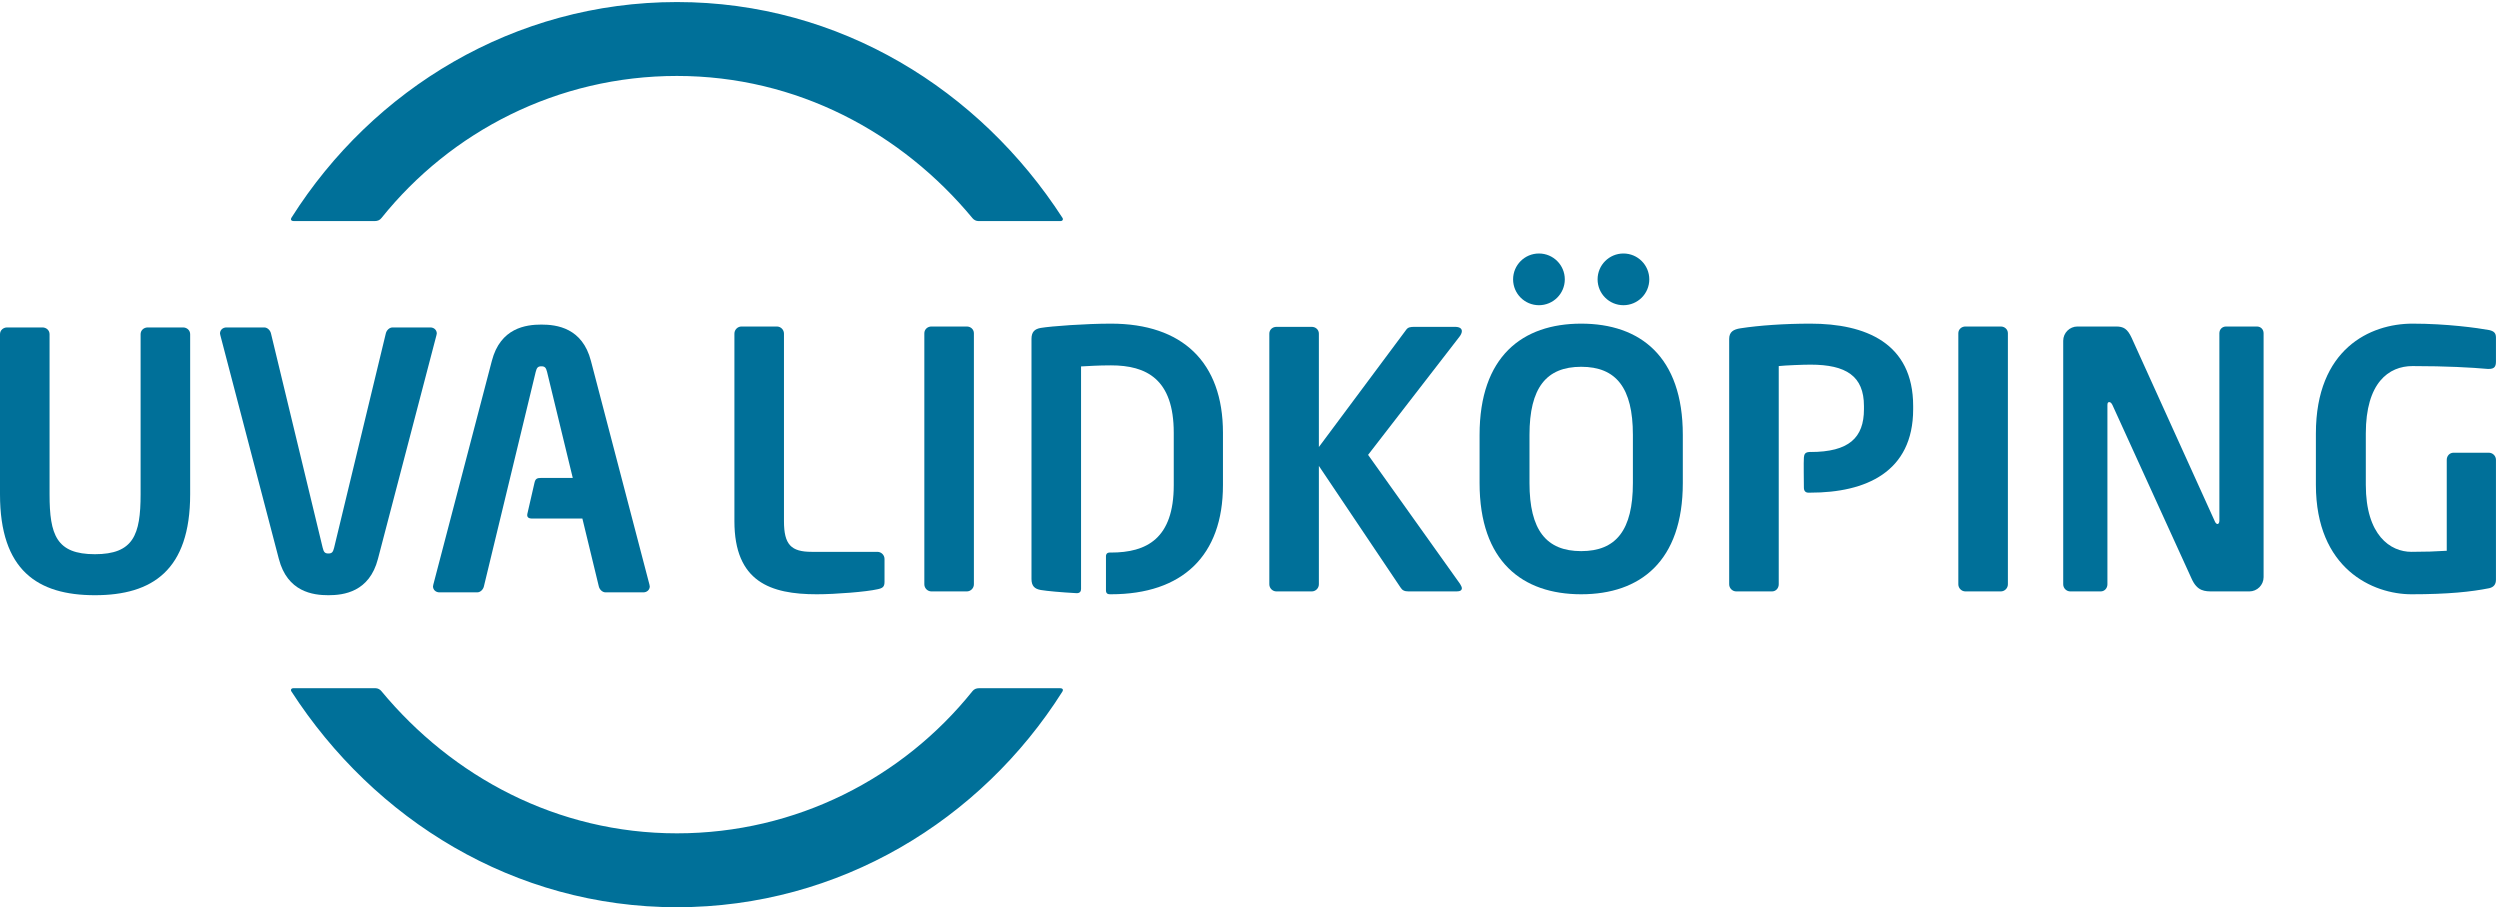
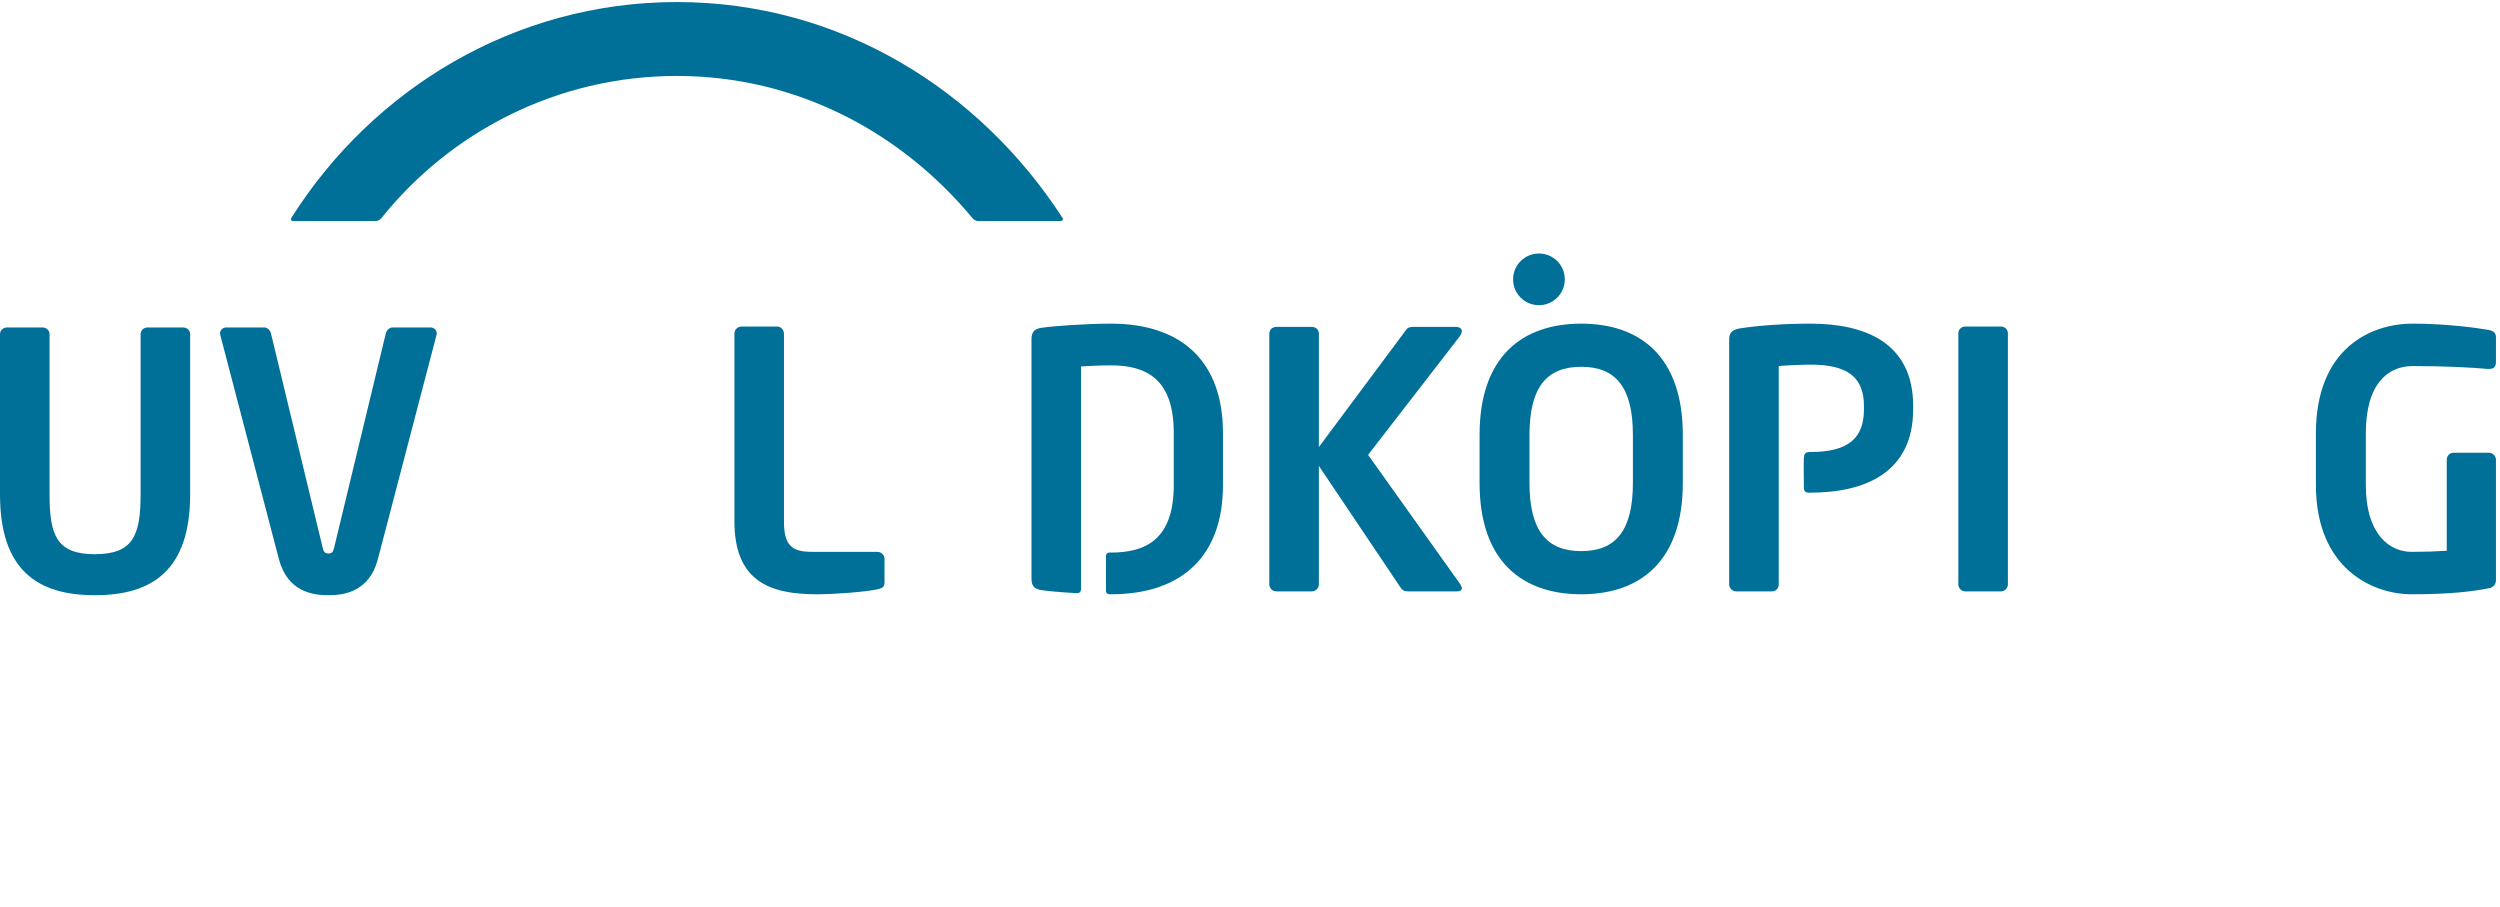
<svg xmlns="http://www.w3.org/2000/svg" xmlns:ns1="http://www.bohemiancoding.com/sketch/ns" width="609px" height="221px" viewBox="0 0 609 221" version="1.1">
  <title>Slice 1</title>
  <description>Created with Sketch (http://www.bohemiancoding.com/sketch)</description>
  <defs />
  <g id="Page-1" stroke="none" stroke-width="1" fill="none" fill-rule="evenodd" ns1:type="MSPage">
    <g id="UVA_LidkoÃàpingAB_BLAÃä_CMYK" ns1:type="MSLayerGroup" transform="translate(0, 1)" fill="#007099">
      <path d="M92.915,52.122 C109.836,31.028 135.818,17.5 164.901,17.5 C194.092,17.5 219.625,31.282 236.936,52.19 C237.249,52.568 237.786,52.852 238.315,52.852 L258.333,52.852 C258.863,52.852 259.062,52.446 258.813,52.062 C238.664,20.918 204.636,-0.5 164.901,-0.5 C125.281,-0.5 90.821,20.723 71.04,51.97 C70.622,52.629 71.114,52.852 71.53,52.852 L91.317,52.852 C91.965,52.852 92.521,52.629 92.915,52.122" id="Fill-1" ns1:type="MSShapeGroup" />
      <path d="M368.59,67.051 C368.59,63.573 371.409,60.753 374.888,60.753 C378.365,60.753 381.185,63.573 381.185,67.051 C381.185,70.529 378.365,73.348 374.888,73.348 C371.409,73.348 368.59,70.529 368.59,67.051" id="Fill-2" ns1:type="MSShapeGroup" />
-       <path d="M401.768,67.051 C401.768,70.529 398.947,73.348 395.47,73.348 C391.992,73.348 389.173,70.529 389.173,67.051 C389.173,63.573 391.992,60.753 395.47,60.753 C398.947,60.753 401.768,63.573 401.768,67.051" id="Fill-3" ns1:type="MSShapeGroup" />
      <path d="M213.731,142.548 C211.126,143.156 203.569,143.764 198.966,143.764 C187.675,143.764 178.902,140.724 178.902,125.959 L178.902,80.272 C178.902,79.316 179.684,78.535 180.639,78.535 L189.238,78.535 C190.193,78.535 190.975,79.316 190.975,80.272 L190.975,125.959 C190.975,131.691 192.712,133.428 197.75,133.428 L213.731,133.428 C214.687,133.428 215.469,134.21 215.469,135.165 L215.469,140.724 C215.469,141.94 215.035,142.288 213.731,142.548" id="Fill-4" ns1:type="MSShapeGroup" />
-       <path d="M235.504,143.069 L226.906,143.069 C225.95,143.069 225.168,142.288 225.168,141.333 L225.168,80.185 C225.168,79.23 225.95,78.535 226.906,78.535 L235.504,78.535 C236.46,78.535 237.242,79.23 237.242,80.185 L237.242,141.333 C237.242,142.288 236.46,143.069 235.504,143.069" id="Fill-5" ns1:type="MSShapeGroup" />
      <path d="M354.807,143.069 L343.167,143.069 C342.124,143.069 341.603,142.809 341.17,142.114 L321.278,112.496 L321.278,141.333 C321.278,142.288 320.496,143.069 319.542,143.069 L310.942,143.069 C309.988,143.069 309.206,142.288 309.206,141.333 L309.206,80.272 C309.206,79.316 309.988,78.622 310.942,78.622 L319.542,78.622 C320.496,78.622 321.278,79.316 321.278,80.272 L321.278,107.893 L342.56,79.316 C342.993,78.709 343.602,78.622 344.557,78.622 L354.459,78.622 C355.587,78.622 356.108,79.056 356.108,79.664 C356.108,80.098 355.849,80.619 355.501,81.053 L333.266,109.803 L355.675,141.246 C355.935,141.68 356.108,142.027 356.108,142.288 C356.108,142.809 355.675,143.069 354.807,143.069" id="Fill-6" ns1:type="MSShapeGroup" />
      <path d="M397.773,104.939 C397.773,93.474 393.691,88.35 385.18,88.35 C376.667,88.35 372.584,93.474 372.584,104.939 L372.584,116.665 C372.584,128.129 376.667,133.254 385.18,133.254 C393.691,133.254 397.773,128.129 397.773,116.665 L397.773,104.939 L397.773,104.939 Z M385.18,143.764 C370.849,143.764 360.425,135.773 360.425,116.665 L360.425,104.939 C360.425,85.831 370.849,77.84 385.18,77.84 C399.511,77.84 409.933,85.831 409.933,104.939 L409.933,116.665 C409.933,135.773 399.511,143.764 385.18,143.764 L385.18,143.764 Z" id="Fill-7" ns1:type="MSShapeGroup" />
      <path d="M487.385,143.069 L478.786,143.069 C477.83,143.069 477.049,142.288 477.049,141.333 L477.049,80.185 C477.049,79.23 477.83,78.535 478.786,78.535 L487.385,78.535 C488.34,78.535 489.122,79.23 489.122,80.185 L489.122,141.333 C489.122,142.288 488.34,143.069 487.385,143.069" id="Fill-8" ns1:type="MSShapeGroup" />
-       <path d="M547.937,143.069 L539.164,143.069 C537.078,143.069 535.255,143.069 533.865,139.943 L514.583,97.643 C514.323,97.122 514.063,96.948 513.801,96.948 C513.541,96.948 513.367,97.122 513.367,97.643 L513.367,141.333 C513.367,142.288 512.673,143.069 511.718,143.069 L504.335,143.069 C503.379,143.069 502.598,142.288 502.598,141.333 L502.598,82.009 C502.598,80.098 504.161,78.535 506.071,78.535 L515.452,78.535 C517.276,78.535 518.231,79.056 519.273,81.314 L539.512,125.959 C539.686,126.393 539.945,126.654 540.206,126.654 C540.38,126.654 540.64,126.393 540.64,125.872 L540.64,80.185 C540.64,79.23 541.335,78.535 542.291,78.535 L549.76,78.535 C550.716,78.535 551.411,79.23 551.411,80.185 L551.411,139.595 C551.411,141.506 549.848,143.069 547.937,143.069" id="Fill-9" ns1:type="MSShapeGroup" />
      <path d="M606.364,142.288 C602.021,143.156 596.375,143.764 587.429,143.764 C578.049,143.764 564.151,137.597 564.151,117.099 L564.151,104.591 C564.151,84.007 577.354,77.84 587.69,77.84 C596.028,77.84 603.498,78.882 606.364,79.403 C607.493,79.664 608.015,80.098 608.015,81.227 L608.015,87.047 C608.015,88.263 607.667,88.871 606.277,88.871 L606.017,88.871 C602.021,88.523 596.028,88.176 587.69,88.176 C581.87,88.176 576.312,92.258 576.312,104.591 L576.312,117.099 C576.312,129.433 582.304,133.428 587.429,133.428 C590.643,133.428 593.336,133.341 596.028,133.167 L596.028,111.019 C596.028,110.063 596.723,109.282 597.679,109.282 L606.277,109.282 C607.232,109.282 608.015,110.063 608.015,111.019 L608.015,140.203 C608.015,141.333 607.493,142.027 606.364,142.288" id="Fill-11" ns1:type="MSShapeGroup" />
      <path d="M106.314,80.676 L92.07,135.134 C89.985,143.212 83.732,143.993 79.997,143.993 C76.262,143.993 70.008,143.212 67.923,135.134 L53.679,80.676 C53.679,80.502 53.592,80.414 53.592,80.24 C53.592,79.372 54.287,78.764 55.156,78.764 L64.363,78.764 C65.144,78.764 65.839,79.459 66.013,80.24 L78.607,132.441 C78.868,133.484 79.128,133.831 79.997,133.831 C80.865,133.831 81.126,133.484 81.386,132.441 L93.981,80.24 C94.155,79.459 94.85,78.764 95.63,78.764 L104.837,78.764 C105.707,78.764 106.401,79.372 106.401,80.24 C106.401,80.414 106.314,80.502 106.314,80.676" id="Fill-13" ns1:type="MSShapeGroup" />
-       <path d="M158.199,141.387 L143.954,86.929 C141.869,78.851 135.615,78.069 131.881,78.069 C128.146,78.069 121.892,78.851 119.808,86.929 L105.563,141.387 C105.563,141.562 105.477,141.735 105.477,141.823 C105.477,142.691 106.171,143.299 107.04,143.299 L116.247,143.299 C116.995,143.299 117.65,142.659 117.859,141.92 L130.491,89.622 C130.751,88.579 131.012,88.232 131.881,88.232 C132.749,88.232 133.01,88.579 133.271,89.622 L139.524,115.418 C139.524,115.418 132.993,115.42 131.881,115.418 C130.77,115.417 130.422,115.65 130.202,116.598 C129.982,117.545 128.574,123.599 128.458,124.198 C128.302,125.004 128.772,125.319 129.636,125.319 L141.869,125.319 L145.865,141.823 C146.038,142.604 146.733,143.299 147.515,143.299 L156.722,143.299 C157.591,143.299 158.286,142.691 158.286,141.823 C158.286,141.735 158.199,141.562 158.199,141.387" id="Fill-14" ns1:type="MSShapeGroup" />
      <path d="M23.116,143.993 C9.132,143.993 0,137.914 0,119.414 L0,80.414 C0,79.459 0.782,78.764 1.737,78.764 L10.336,78.764 C11.292,78.764 12.073,79.459 12.073,80.414 L12.073,119.414 C12.073,129.315 13.735,134.005 23.116,134.005 C32.496,134.005 34.251,129.315 34.251,119.414 L34.251,80.414 C34.251,79.459 35.033,78.764 35.988,78.764 L44.586,78.764 C45.542,78.764 46.323,79.459 46.323,80.414 L46.323,119.414 C46.323,137.914 37.1,143.993 23.116,143.993" id="Fill-16" ns1:type="MSShapeGroup" />
      <path d="M270.639,77.84 C264.473,77.84 256.134,78.448 253.529,78.882 C252.053,79.143 251.271,79.837 251.271,81.575 L251.271,140.029 C251.271,141.767 252.053,142.461 253.529,142.722 C255.077,142.98 258.331,143.281 262.27,143.498 C263.11,143.516 263.342,143 263.343,142.47 L263.343,88.263 C265.168,88.176 267.426,88.002 270.639,88.002 C279.325,88.002 285.926,91.389 285.926,104.418 L285.926,117.186 C285.926,130.215 279.325,133.602 270.639,133.602 C270.511,133.602 270.385,133.595 270.26,133.601 C269.561,133.635 269.413,134.158 269.413,134.419 C269.413,134.629 269.402,140.492 269.413,142.818 C269.416,143.604 269.881,143.764 270.405,143.764 L270.639,143.764 C288.011,143.764 297.913,134.384 297.913,117.186 L297.913,104.418 C297.913,87.22 288.011,77.84 270.639,77.84" id="Fill-18" ns1:type="MSShapeGroup" />
      <path d="M441.03,77.84 C434.69,77.84 428.523,78.274 424.007,78.969 C422.269,79.23 421.227,79.837 421.227,81.575 L421.227,141.333 C421.227,142.288 422.009,143.069 422.965,143.069 L431.649,143.069 C432.604,143.069 433.301,142.288 433.301,141.333 L433.301,88.176 C434.864,88.002 439.205,87.828 441.03,87.828 C449.715,87.828 454.059,90.607 454.059,97.904 L454.059,98.686 C454.059,105.634 450.411,109.108 441.03,109.108 C440.943,109.108 441.817,109.042 440.732,109.106 C439.647,109.171 439.499,109.734 439.427,110.455 C439.339,111.336 439.423,116.895 439.427,117.806 C439.431,118.718 439.951,119.065 440.688,119.008 C440.806,118.999 440.92,119.01 441.03,119.01 C454.406,119.01 466.046,114.059 466.046,98.686 L466.046,97.904 C466.046,82.53 454.406,77.84 441.03,77.84" id="Fill-19" ns1:type="MSShapeGroup" />
-       <path d="M236.886,167.378 C219.966,188.472 193.983,202 164.9,202 C135.71,202 110.176,188.218 92.866,167.311 C92.552,166.933 92.016,166.648 91.487,166.648 L71.469,166.648 C70.939,166.648 70.74,167.054 70.989,167.438 C91.138,198.582 125.166,220 164.9,220 C204.52,220 238.981,198.776 258.762,167.53 C259.179,166.871 258.688,166.648 258.271,166.648 L238.485,166.648 C237.837,166.648 237.281,166.871 236.886,167.378" id="Fill-21" ns1:type="MSShapeGroup" />
    </g>
  </g>
</svg>